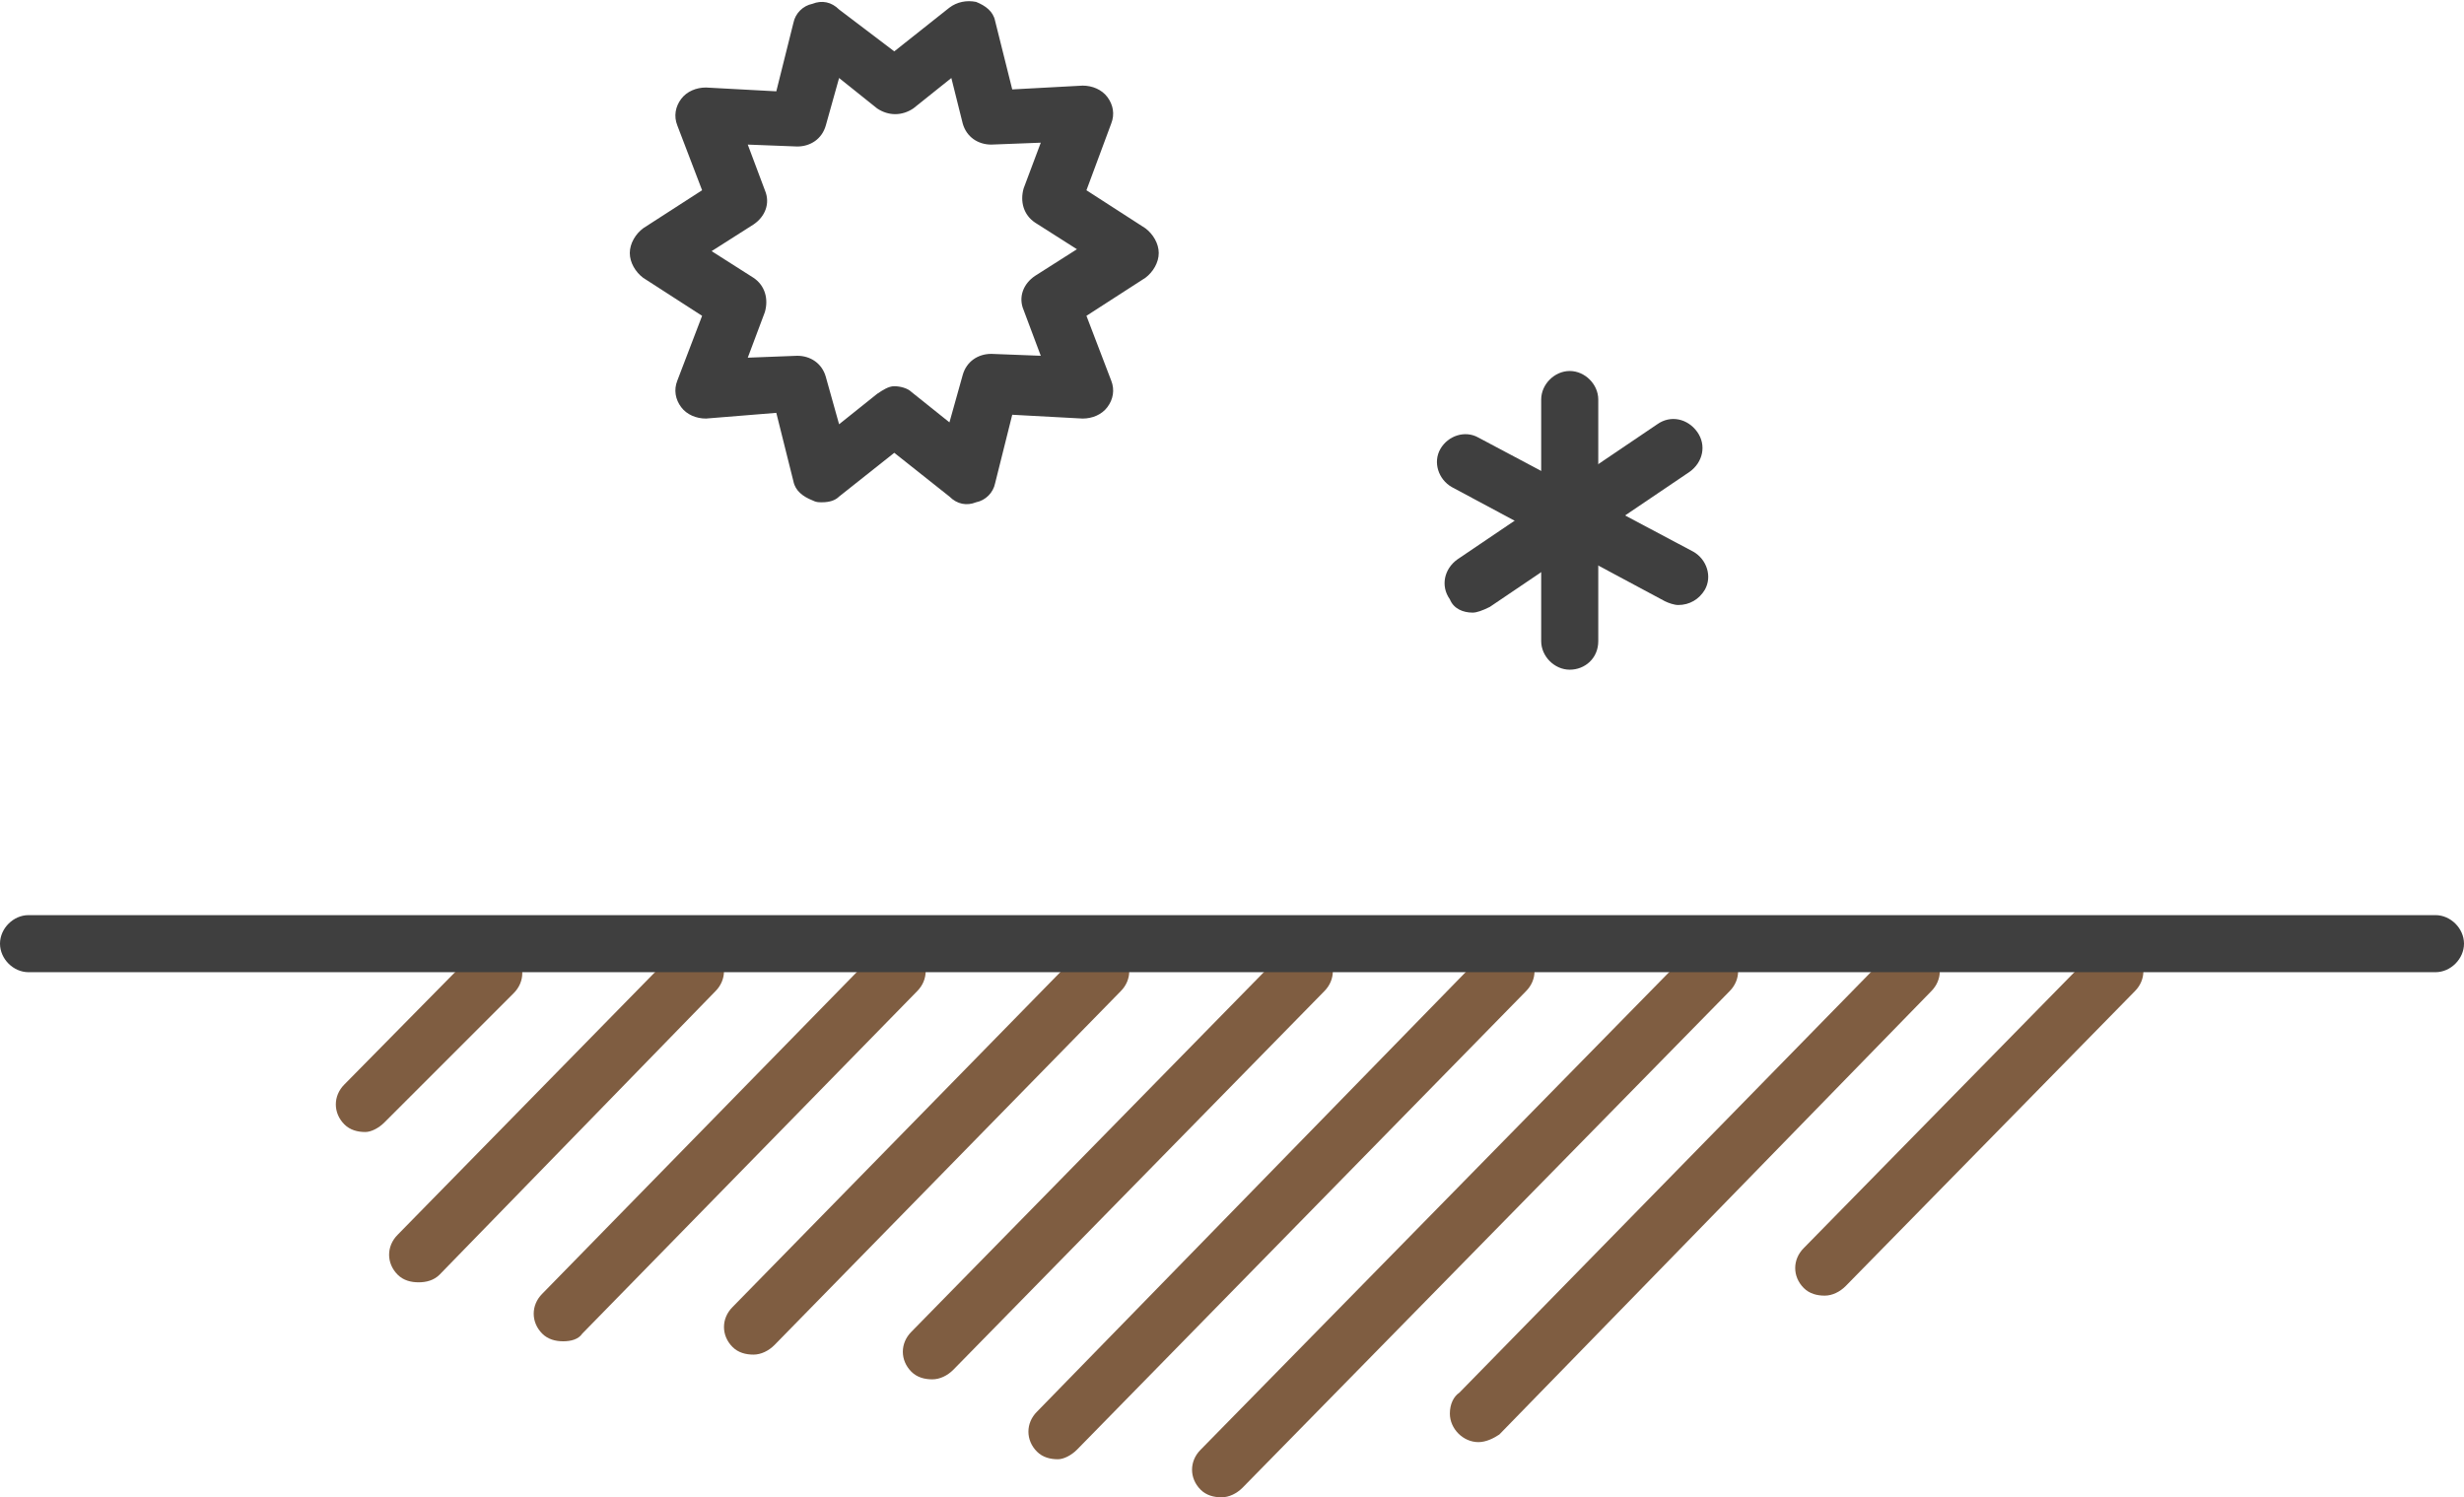
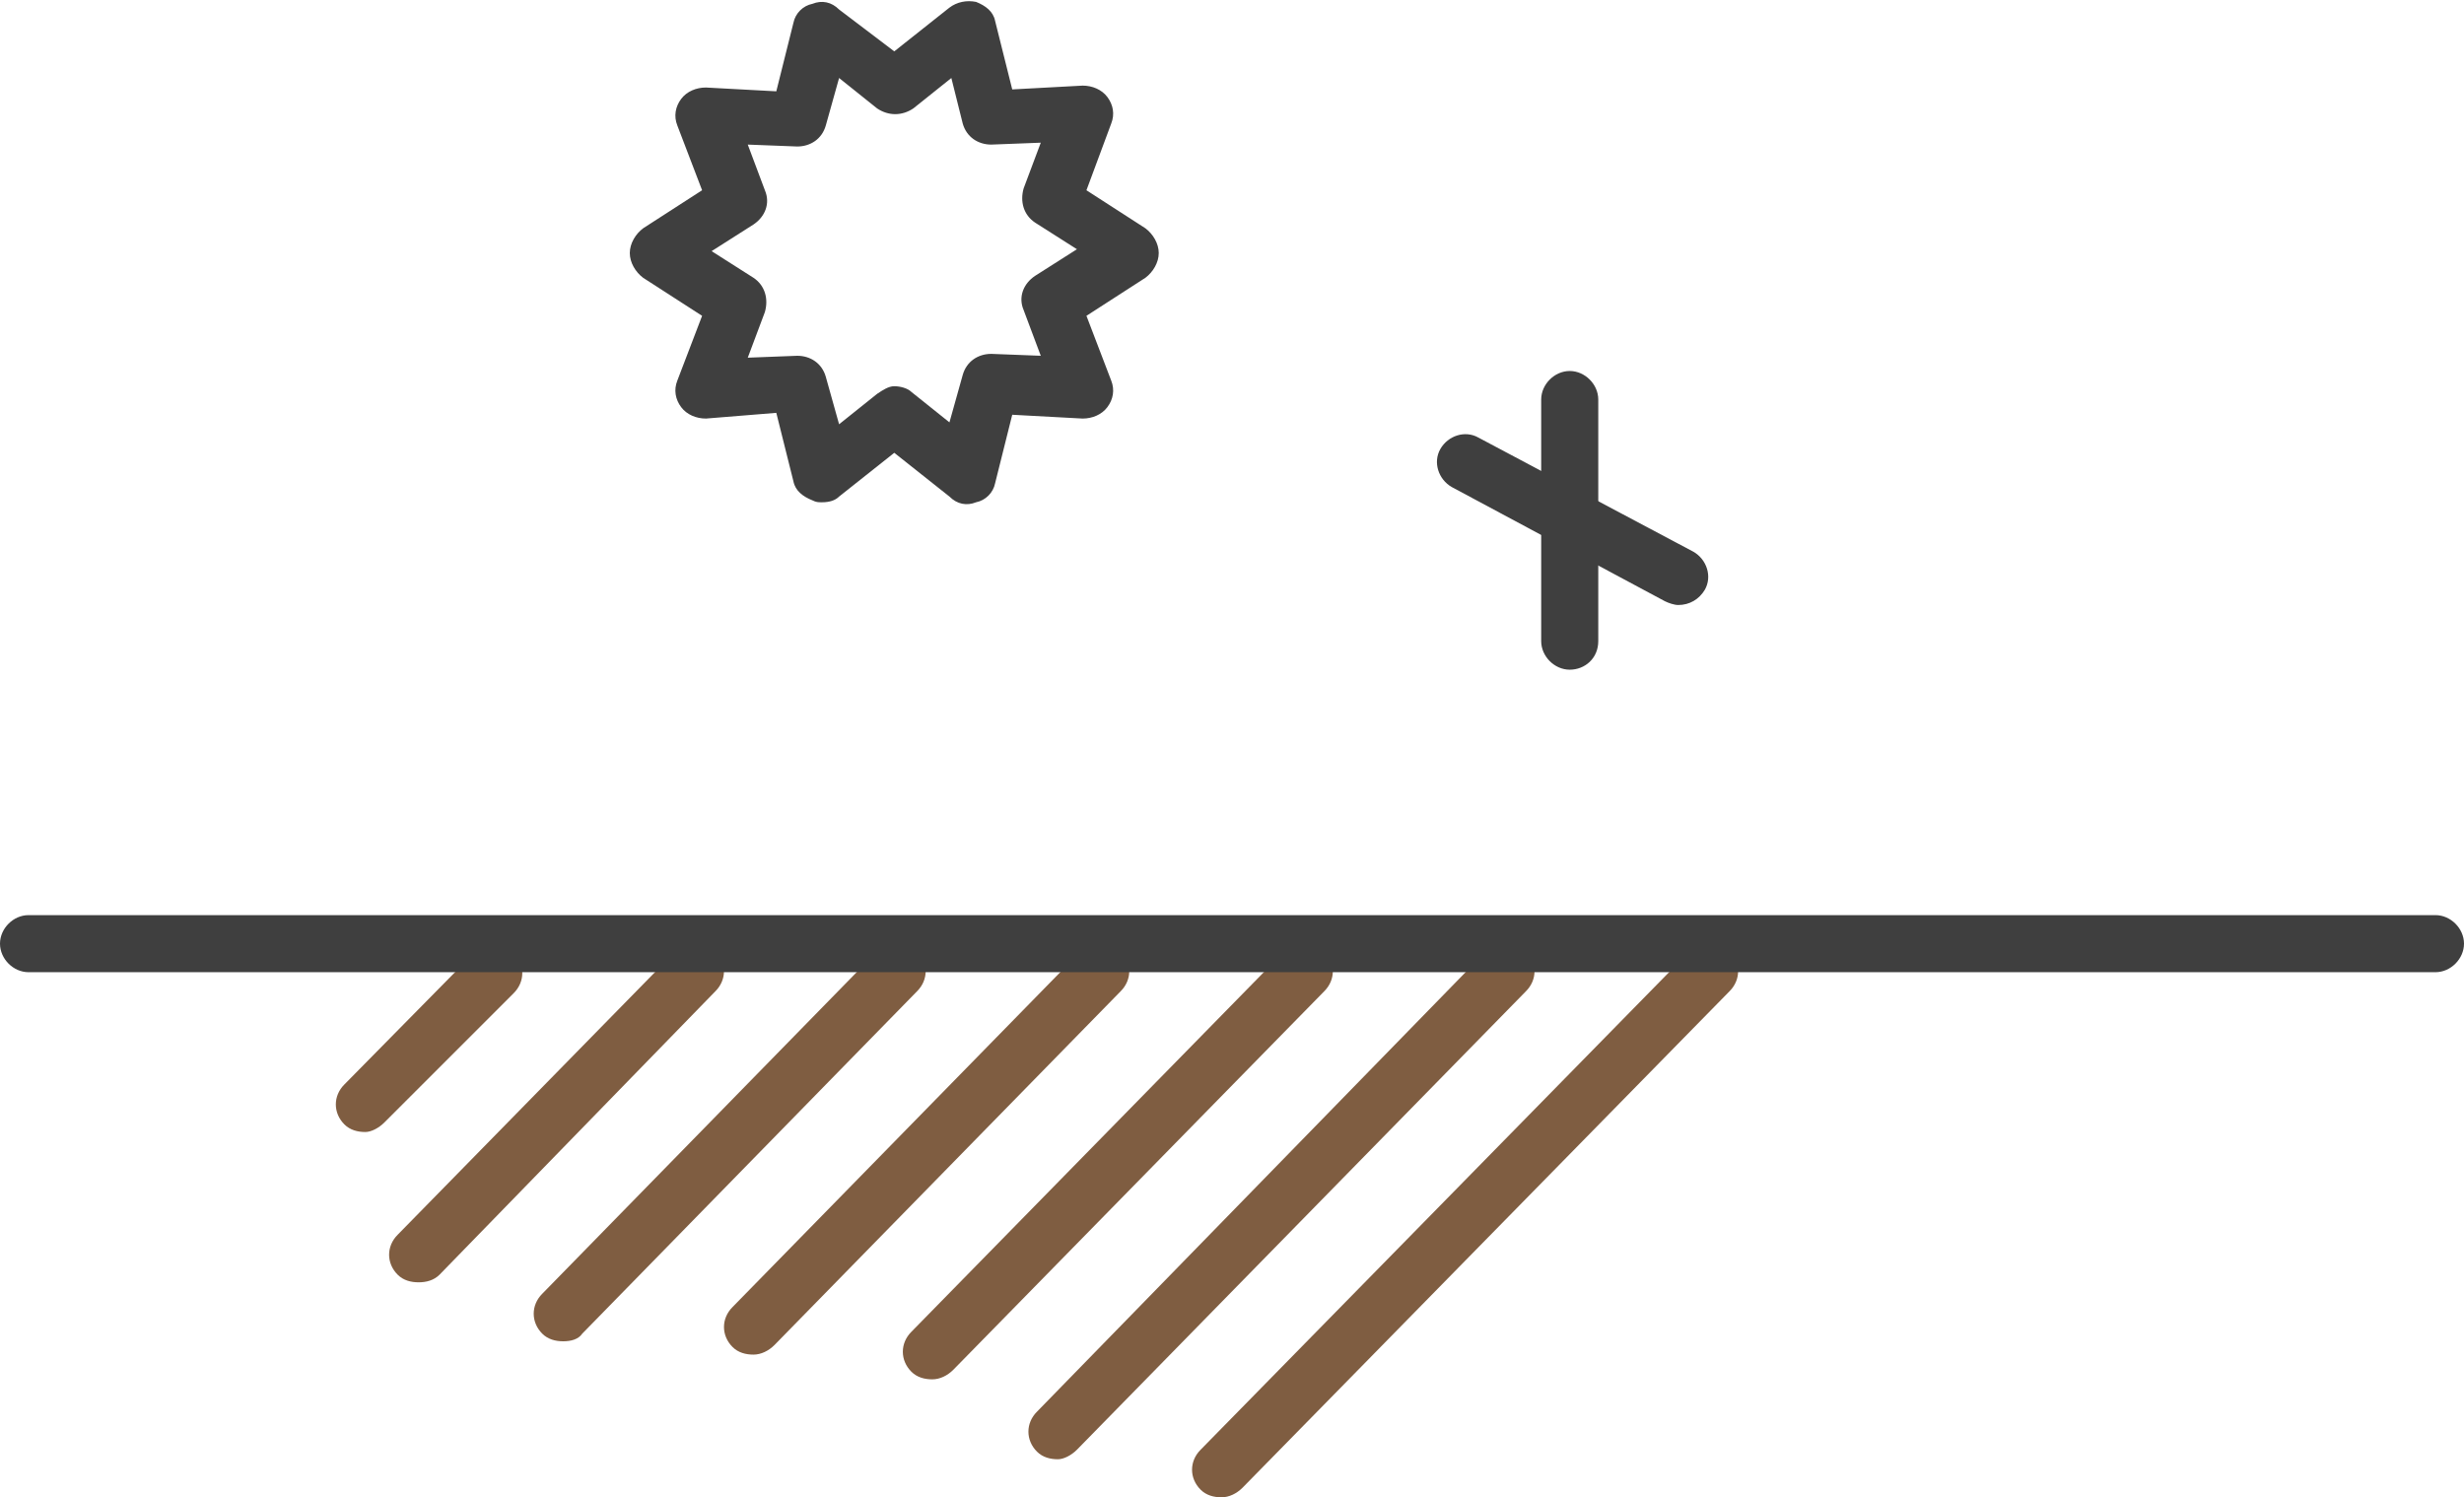
<svg xmlns="http://www.w3.org/2000/svg" version="1.1" id="레이어_1" x="0px" y="0px" viewBox="0 0 129.5 78.7" style="enable-background:new 0 0 129.5 78.7;" xml:space="preserve">
  <style type="text/css">
	.st0{fill:#3F3F3F;}
	.st1{fill:#7F5D41;}
</style>
  <g>
    <g>
      <g>
        <path class="st0" d="M82.5,35.2c-0.8,0-1.5-0.7-1.5-1.5V21c0-0.8,0.7-1.5,1.5-1.5c0.8,0,1.5,0.7,1.5,1.5v12.7     C84,34.6,83.3,35.2,82.5,35.2z" />
      </g>
      <g>
        <path class="st0" d="M88.2,31.8c-0.2,0-0.5-0.1-0.7-0.2l-11.2-6c-0.7-0.4-1-1.3-0.6-2c0.4-0.7,1.3-1,2-0.6L89,29     c0.7,0.4,1,1.3,0.6,2C89.3,31.5,88.8,31.8,88.2,31.8z" />
      </g>
      <g>
-         <path class="st0" d="M77.4,32.2c-0.5,0-1-0.2-1.2-0.7c-0.5-0.7-0.3-1.6,0.4-2.1l10.5-7.1c0.7-0.5,1.6-0.3,2.1,0.4     c0.5,0.7,0.3,1.6-0.4,2.1l-10.5,7.1C77.9,32.1,77.6,32.2,77.4,32.2z" />
-       </g>
+         </g>
    </g>
    <g>
      <path class="st0" d="M43.2,26.4c-0.2,0-0.3,0-0.5-0.1c-0.5-0.2-0.9-0.5-1-1l-0.9-3.6L37.1,22c-0.5,0-1-0.2-1.3-0.6    c-0.3-0.4-0.4-0.9-0.2-1.4l1.3-3.4l-3.1-2c-0.4-0.3-0.7-0.8-0.7-1.3c0-0.5,0.3-1,0.7-1.3l3.1-2l-1.3-3.4c-0.2-0.5-0.1-1,0.2-1.4    c0.3-0.4,0.8-0.6,1.3-0.6l3.7,0.2l0.9-3.6c0.1-0.5,0.5-0.9,1-1c0.5-0.2,1-0.1,1.4,0.3L47,2.7l2.9-2.3c0.4-0.3,0.9-0.4,1.4-0.3    c0.5,0.2,0.9,0.5,1,1l0.9,3.6l3.7-0.2c0.5,0,1,0.2,1.3,0.6c0.3,0.4,0.4,0.9,0.2,1.4L57.1,10l3.1,2c0.4,0.3,0.7,0.8,0.7,1.3    c0,0.5-0.3,1-0.7,1.3l-3.1,2l1.3,3.4c0.2,0.5,0.1,1-0.2,1.4c-0.3,0.4-0.8,0.6-1.3,0.6l-3.7-0.2l-0.9,3.6c-0.1,0.5-0.5,0.9-1,1    c-0.5,0.2-1,0.1-1.4-0.3L47,23.8l-2.9,2.3C43.9,26.3,43.6,26.4,43.2,26.4z M47,20.3c0.3,0,0.7,0.1,0.9,0.3l2,1.6l0.7-2.5    c0.2-0.7,0.8-1.1,1.5-1.1l2.6,0.1l-0.9-2.4c-0.3-0.7,0-1.4,0.6-1.8l2.2-1.4l-2.2-1.4c-0.6-0.4-0.8-1.1-0.6-1.8l0.9-2.4l-2.6,0.1    c-0.7,0-1.3-0.4-1.5-1.1L50,4.1l-2,1.6c-0.6,0.4-1.3,0.4-1.9,0l-2-1.6l-0.7,2.5c-0.2,0.7-0.8,1.1-1.5,1.1l-2.6-0.1l0.9,2.4    c0.3,0.7,0,1.4-0.6,1.8l-2.2,1.4l2.2,1.4c0.6,0.4,0.8,1.1,0.6,1.8l-0.9,2.4l2.6-0.1c0.7,0,1.3,0.4,1.5,1.1l0.7,2.5l2-1.6    C46.4,20.5,46.7,20.3,47,20.3z" />
    </g>
    <path class="st1" d="M19.2,59.5c-0.4,0-0.8-0.1-1.1-0.4c-0.6-0.6-0.6-1.5,0-2.1l6.8-6.9c0.6-0.6,1.5-0.6,2.1,0   c0.6,0.6,0.6,1.5,0,2.1L20.2,59C19.9,59.3,19.5,59.5,19.2,59.5z" />
    <path class="st1" d="M22,67.4c-0.4,0-0.8-0.1-1.1-0.4c-0.6-0.6-0.6-1.5,0-2.1L35.5,50c0.6-0.6,1.5-0.6,2.1,0c0.6,0.6,0.6,1.5,0,2.1   L23.1,67C22.8,67.3,22.4,67.4,22,67.4z" />
    <path class="st1" d="M29.6,70.5c-0.4,0-0.8-0.1-1.1-0.4c-0.6-0.6-0.6-1.5,0-2.1l17.6-18c0.6-0.6,1.5-0.6,2.1,0   c0.6,0.6,0.6,1.5,0,2.1l-17.6,18C30.4,70.4,30,70.5,29.6,70.5z" />
    <path class="st1" d="M39.6,71.2c-0.4,0-0.8-0.1-1.1-0.4c-0.6-0.6-0.6-1.5,0-2.1L56.8,50c0.6-0.6,1.5-0.6,2.1,0   c0.6,0.6,0.6,1.5,0,2.1L40.7,70.7C40.4,71,40,71.2,39.6,71.2z" />
    <path class="st1" d="M49,72.5c-0.4,0-0.8-0.1-1.1-0.4c-0.6-0.6-0.6-1.5,0-2.1L67.5,50c0.6-0.6,1.5-0.6,2.1,0c0.6,0.6,0.6,1.5,0,2.1   L50.1,72C49.8,72.3,49.4,72.5,49,72.5z" />
    <path class="st1" d="M55.6,76.7c-0.4,0-0.8-0.1-1.1-0.4c-0.6-0.6-0.6-1.5,0-2.1L78.1,50c0.6-0.6,1.5-0.6,2.1,0   c0.6,0.6,0.6,1.5,0,2.1L56.6,76.2C56.3,76.5,55.9,76.7,55.6,76.7z" />
    <path class="st1" d="M64.2,78.7c-0.4,0-0.8-0.1-1.1-0.4c-0.6-0.6-0.6-1.5,0-2.1L88.8,50c0.6-0.6,1.5-0.6,2.1,0   c0.6,0.6,0.6,1.5,0,2.1L65.3,78.2C65,78.5,64.6,78.7,64.2,78.7z" />
-     <path class="st1" d="M77.7,75.8c-0.8,0-1.5-0.7-1.5-1.5c0-0.5,0.2-0.9,0.5-1.1L99.4,50c0.6-0.6,1.5-0.6,2.1,0   c0.6,0.6,0.6,1.5,0,2.1L78.8,75.4C78.5,75.6,78.1,75.8,77.7,75.8z" />
-     <path class="st1" d="M95.9,68.1c-0.4,0-0.8-0.1-1.1-0.4c-0.6-0.6-0.6-1.5,0-2.1L110.1,50c0.6-0.6,1.5-0.6,2.1,0   c0.6,0.6,0.6,1.5,0,2.1L97,67.6C96.7,67.9,96.3,68.1,95.9,68.1z" />
    <path class="st0" d="M128,51.1H1.5c-0.8,0-1.5-0.7-1.5-1.5c0-0.8,0.7-1.5,1.5-1.5H128c0.8,0,1.5,0.7,1.5,1.5   C129.5,50.4,128.8,51.1,128,51.1z" />
  </g>
</svg>